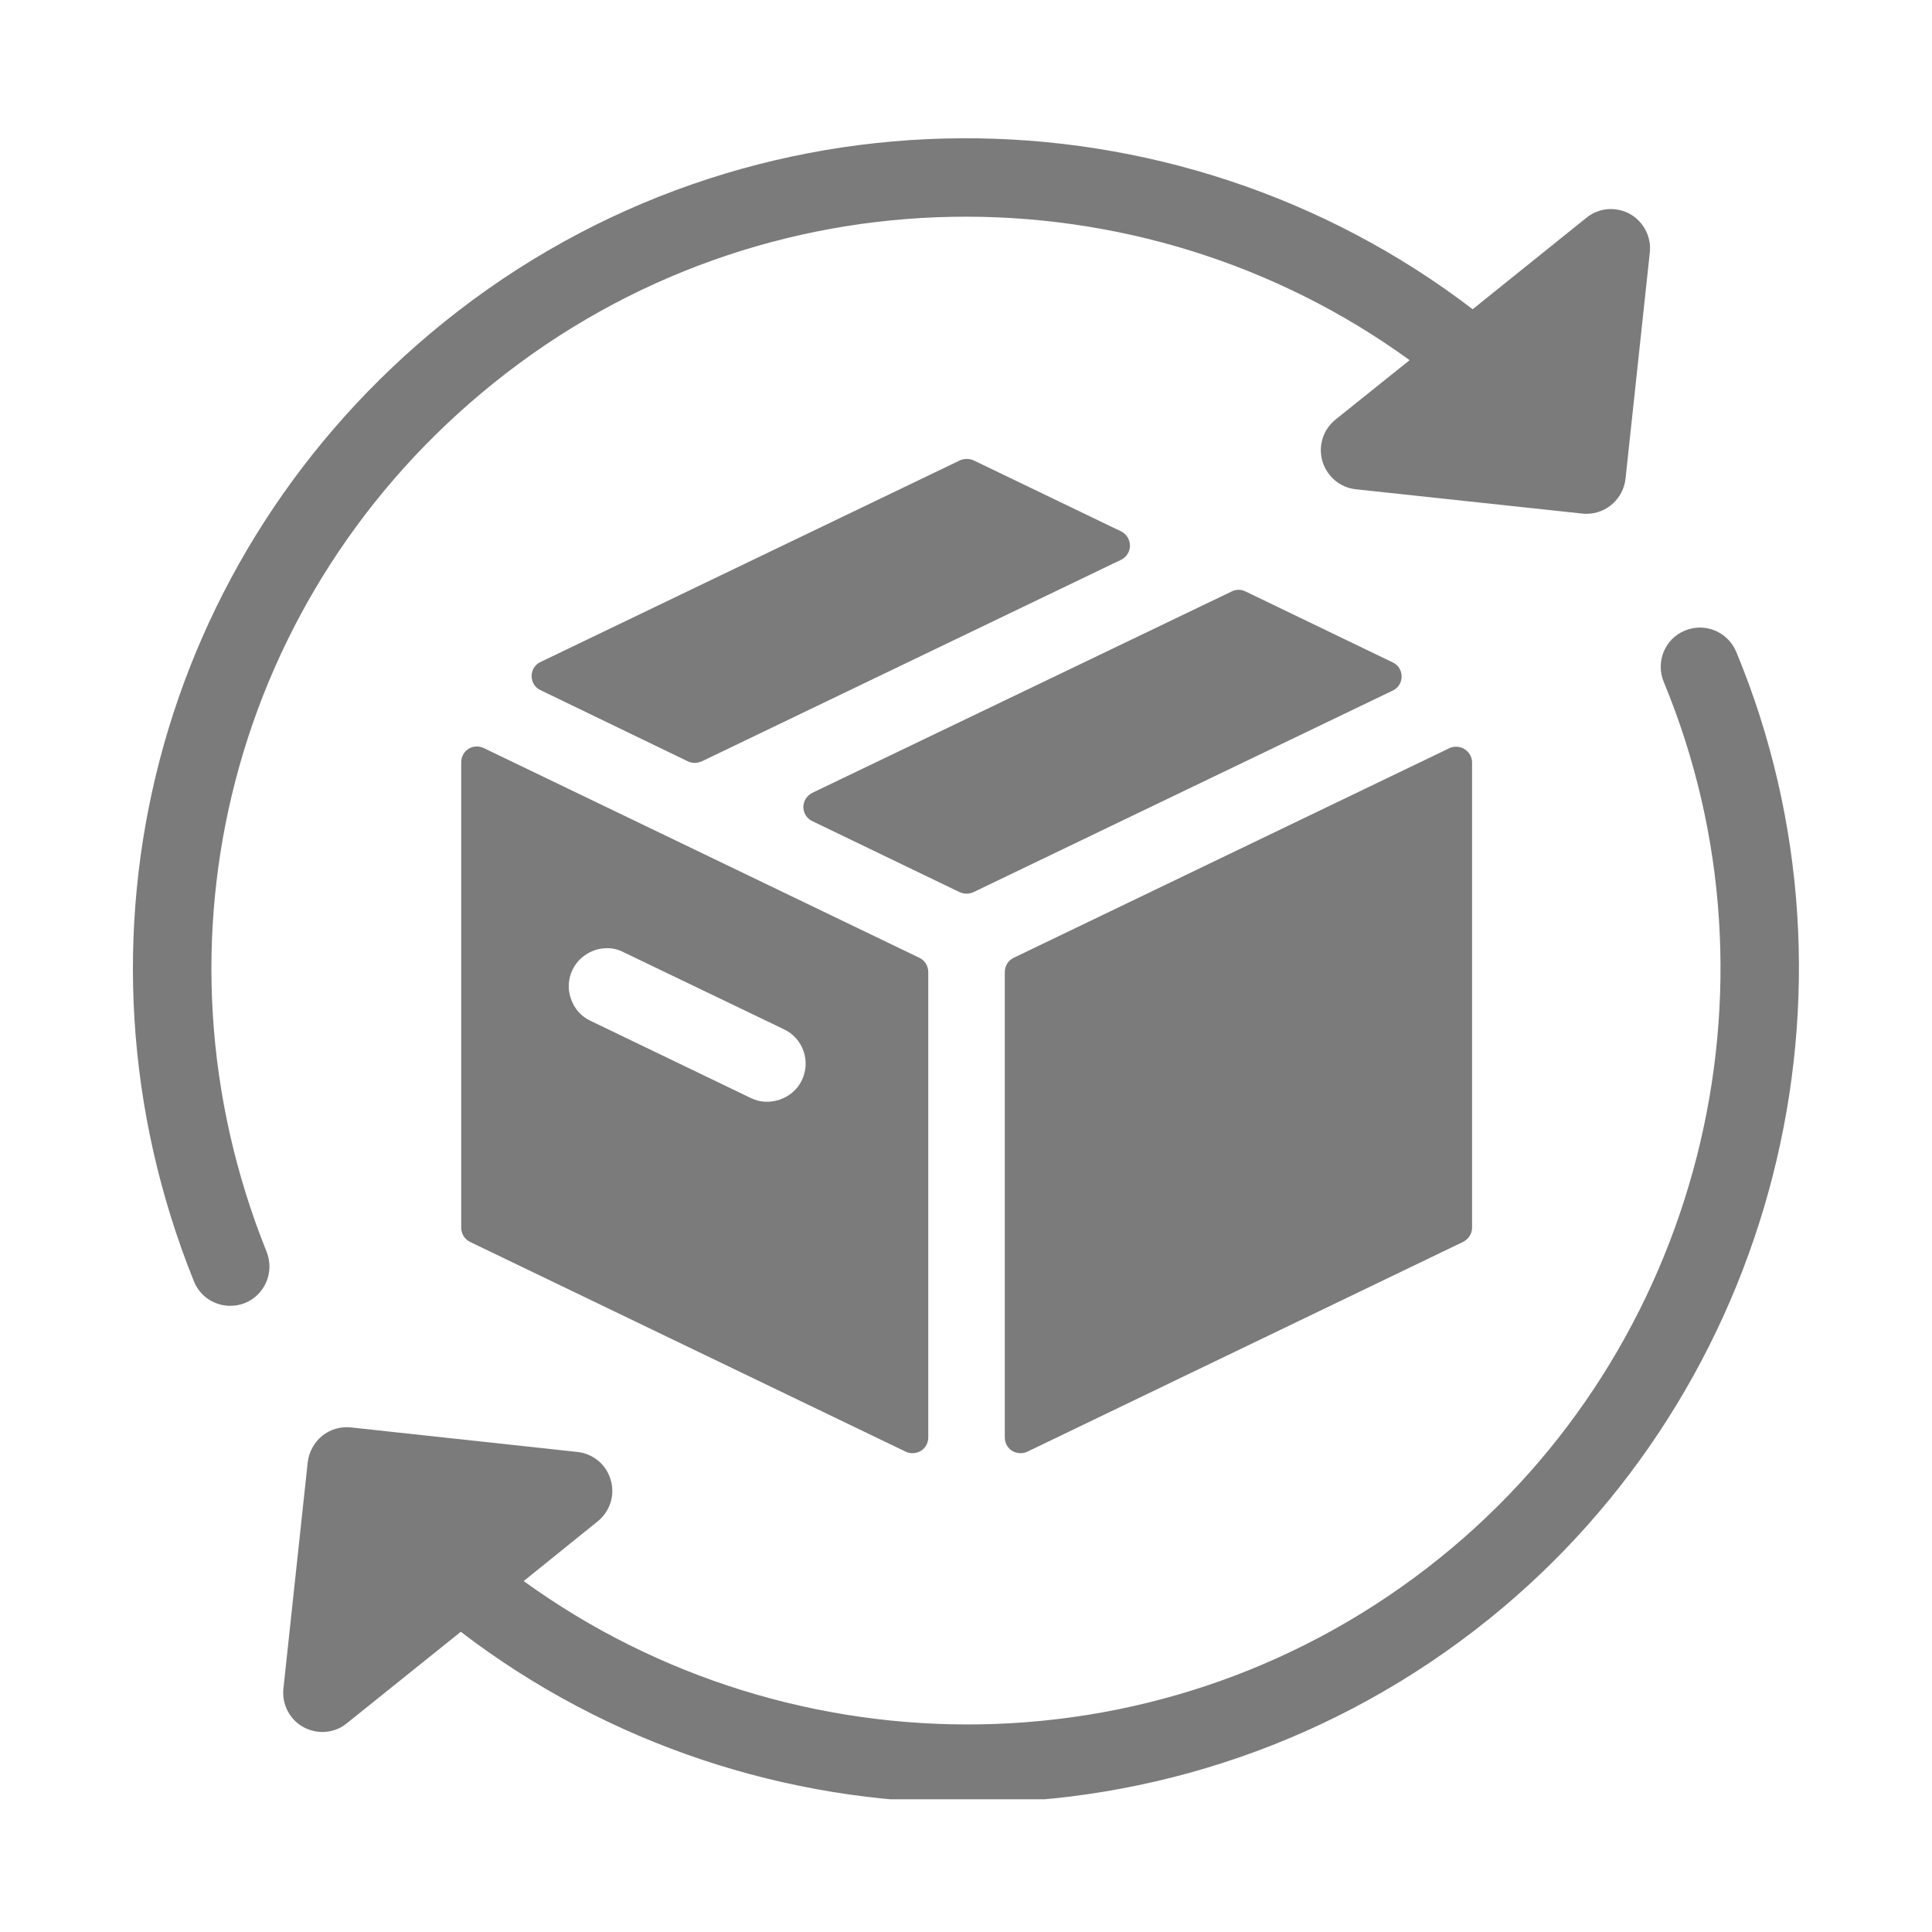
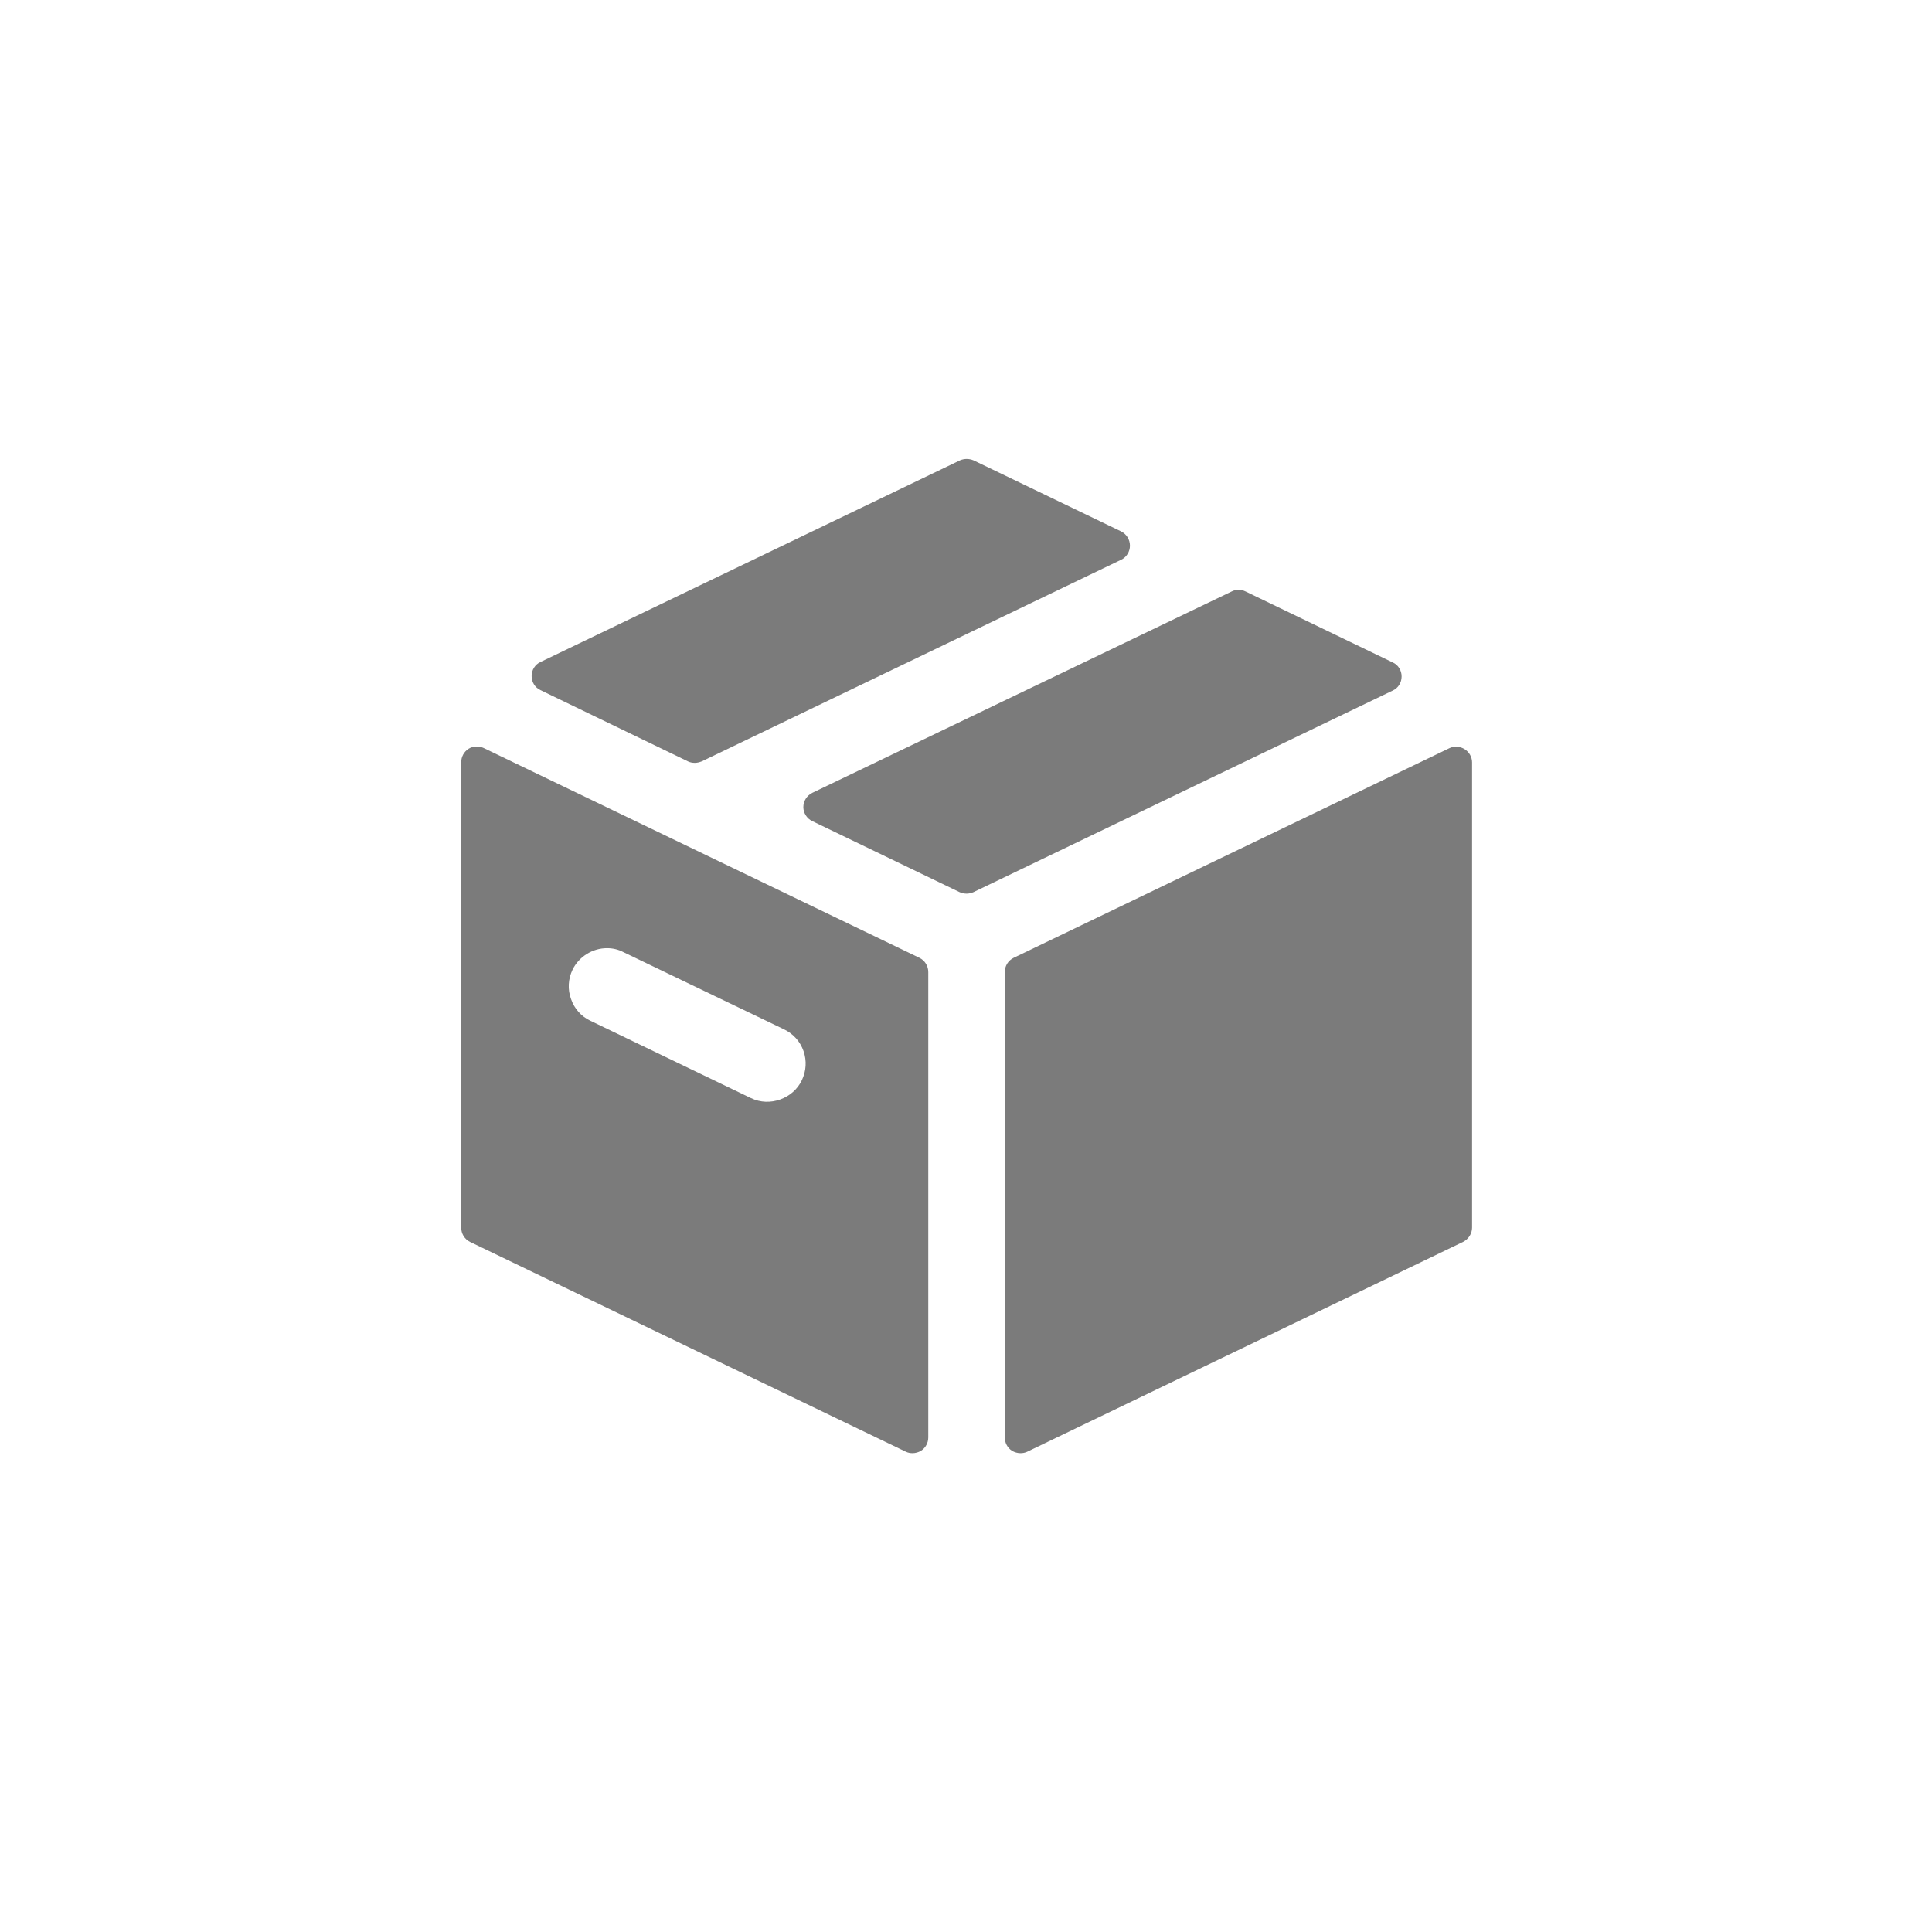
<svg xmlns="http://www.w3.org/2000/svg" version="1.0" preserveAspectRatio="xMidYMid meet" height="48" viewBox="0 0 36 36" zoomAndPan="magnify" width="48">
  <defs>
    <clipPath id="a679bd7a9f">
-       <path clip-rule="nonzero" d="M 5 11 L 34 11 L 34 33.527 L 5 33.527 Z M 5 11" />
-     </clipPath>
+       </clipPath>
  </defs>
  <path fill-rule="nonzero" fill-opacity="1" d="M 20.891 9.902 L 18.141 8.578 C 18.059 8.543 17.965 8.543 17.887 8.578 L 10.07 12.336 C 9.969 12.383 9.906 12.484 9.906 12.598 C 9.906 12.711 9.969 12.812 10.07 12.859 L 12.82 14.188 C 12.859 14.207 12.902 14.215 12.949 14.215 C 12.992 14.215 13.035 14.203 13.074 14.188 L 20.891 10.43 C 20.992 10.383 21.055 10.277 21.055 10.168 C 21.055 10.055 20.992 9.953 20.891 9.902 Z M 20.891 9.902" fill="#7b7b7b" />
  <path fill-rule="nonzero" fill-opacity="1" d="M 8.73 13.953 C 8.645 14.008 8.594 14.102 8.594 14.203 L 8.594 22.875 C 8.594 22.988 8.656 23.09 8.758 23.141 L 16.879 27.051 C 16.918 27.07 16.961 27.078 17.004 27.078 C 17.059 27.078 17.113 27.062 17.16 27.035 C 17.246 26.98 17.297 26.887 17.297 26.785 L 17.297 18.113 C 17.297 18 17.234 17.898 17.133 17.848 L 9.012 13.938 C 8.922 13.895 8.812 13.902 8.73 13.953 Z M 10.668 18.07 C 10.785 17.828 11.039 17.668 11.309 17.668 C 11.418 17.668 11.52 17.691 11.617 17.742 L 14.609 19.18 C 14.781 19.262 14.91 19.406 14.973 19.586 C 15.035 19.766 15.023 19.957 14.941 20.129 C 14.781 20.469 14.344 20.633 13.992 20.461 L 11 19.02 C 10.832 18.941 10.703 18.797 10.641 18.617 C 10.574 18.438 10.586 18.242 10.668 18.07 Z M 10.668 18.07" fill="#7b7b7b" />
  <path fill-rule="nonzero" fill-opacity="1" d="M 18.723 18.113 L 18.723 26.785 C 18.723 26.887 18.773 26.98 18.859 27.035 C 18.906 27.062 18.961 27.078 19.016 27.078 C 19.059 27.078 19.102 27.07 19.141 27.051 L 27.262 23.141 C 27.363 23.09 27.43 22.988 27.43 22.875 L 27.43 14.207 C 27.43 14.105 27.375 14.012 27.293 13.961 C 27.207 13.906 27.098 13.898 27.008 13.941 L 18.887 17.848 C 18.785 17.898 18.723 18 18.723 18.113 Z M 18.723 18.113" fill="#7b7b7b" />
  <path fill-rule="nonzero" fill-opacity="1" d="M 25.953 12.344 L 23.207 11.02 C 23.125 10.98 23.031 10.98 22.953 11.02 L 15.137 14.773 C 15.035 14.824 14.969 14.926 14.969 15.039 C 14.969 15.148 15.035 15.254 15.137 15.301 L 17.883 16.625 C 17.922 16.641 17.965 16.652 18.012 16.652 C 18.055 16.652 18.098 16.641 18.137 16.625 L 25.953 12.867 C 26.055 12.82 26.117 12.719 26.117 12.605 C 26.117 12.492 26.055 12.391 25.953 12.344 Z M 25.953 12.344" fill="#7b7b7b" />
-   <path fill-rule="nonzero" fill-opacity="1" d="M 4.289 24.332 C 4.383 24.332 4.473 24.316 4.562 24.281 C 4.938 24.129 5.117 23.703 4.969 23.328 C 2.645 17.555 4.34 11.047 9.195 7.141 C 14.238 3.078 21.258 3.078 26.266 6.711 L 24.883 7.82 C 24.652 8.008 24.559 8.312 24.641 8.594 C 24.727 8.879 24.969 9.086 25.266 9.117 L 29.484 9.57 C 29.508 9.574 29.535 9.574 29.562 9.574 C 29.93 9.574 30.246 9.297 30.289 8.922 L 30.742 4.703 C 30.773 4.41 30.625 4.129 30.367 3.984 C 30.105 3.844 29.789 3.871 29.559 4.059 L 27.441 5.762 C 21.895 1.52 13.953 1.43 8.277 6 C 2.922 10.316 1.047 17.5 3.613 23.875 C 3.727 24.16 4 24.332 4.289 24.332 Z M 4.289 24.332" fill="#7b7b7b" />
  <g clip-path="url(#a679bd7a9f)">
-     <path fill-rule="nonzero" fill-opacity="1" d="M 32.352 12.145 C 32.195 11.773 31.77 11.594 31.395 11.75 C 31.023 11.902 30.848 12.332 31 12.703 C 33.375 18.426 31.66 25.141 26.828 29.031 C 21.785 33.094 14.77 33.09 9.758 29.461 L 11.137 28.348 C 11.367 28.164 11.465 27.855 11.379 27.574 C 11.297 27.289 11.051 27.086 10.758 27.055 L 6.539 26.598 C 6.344 26.578 6.156 26.633 6.004 26.754 C 5.852 26.879 5.758 27.055 5.734 27.246 L 5.281 31.465 C 5.25 31.758 5.398 32.043 5.656 32.184 C 5.766 32.242 5.887 32.273 6.008 32.273 C 6.172 32.273 6.332 32.219 6.465 32.109 L 8.586 30.406 C 11.332 32.508 14.668 33.594 18.027 33.594 C 21.445 33.594 24.883 32.473 27.746 30.168 C 33.078 25.871 34.973 18.461 32.352 12.145 Z M 32.352 12.145" fill="#7b7b7b" />
-   </g>
+     </g>
</svg>